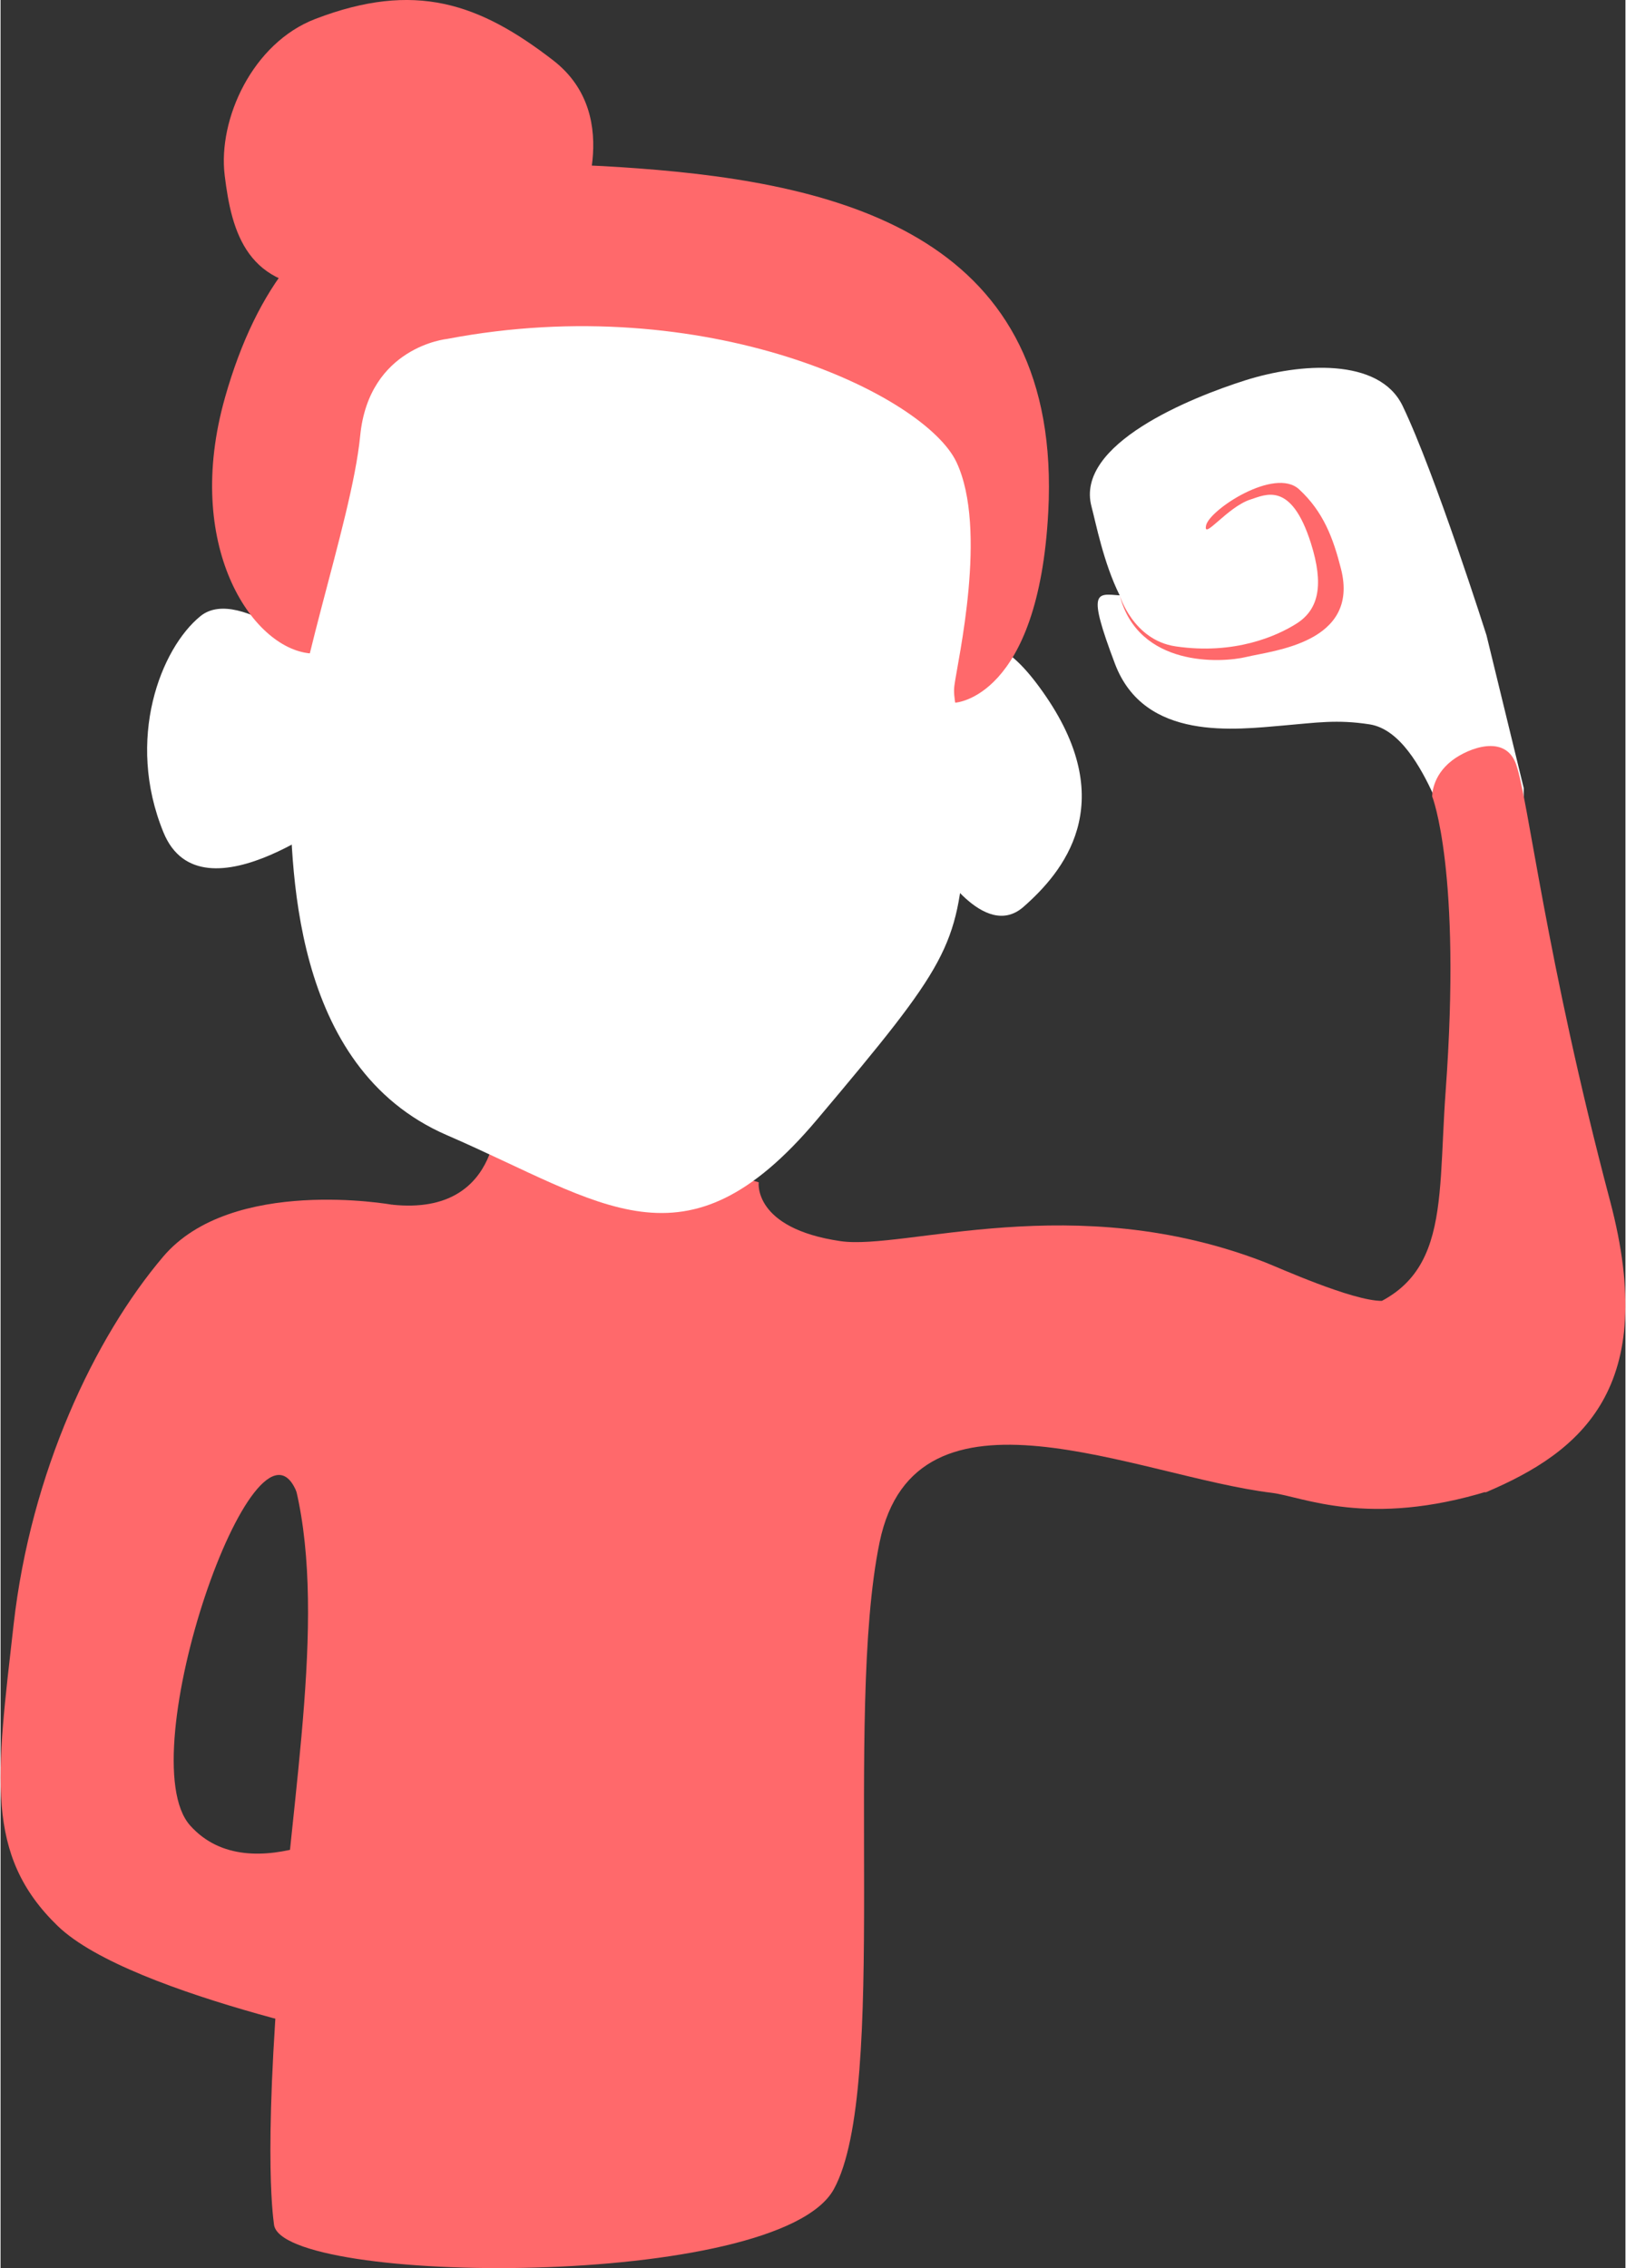
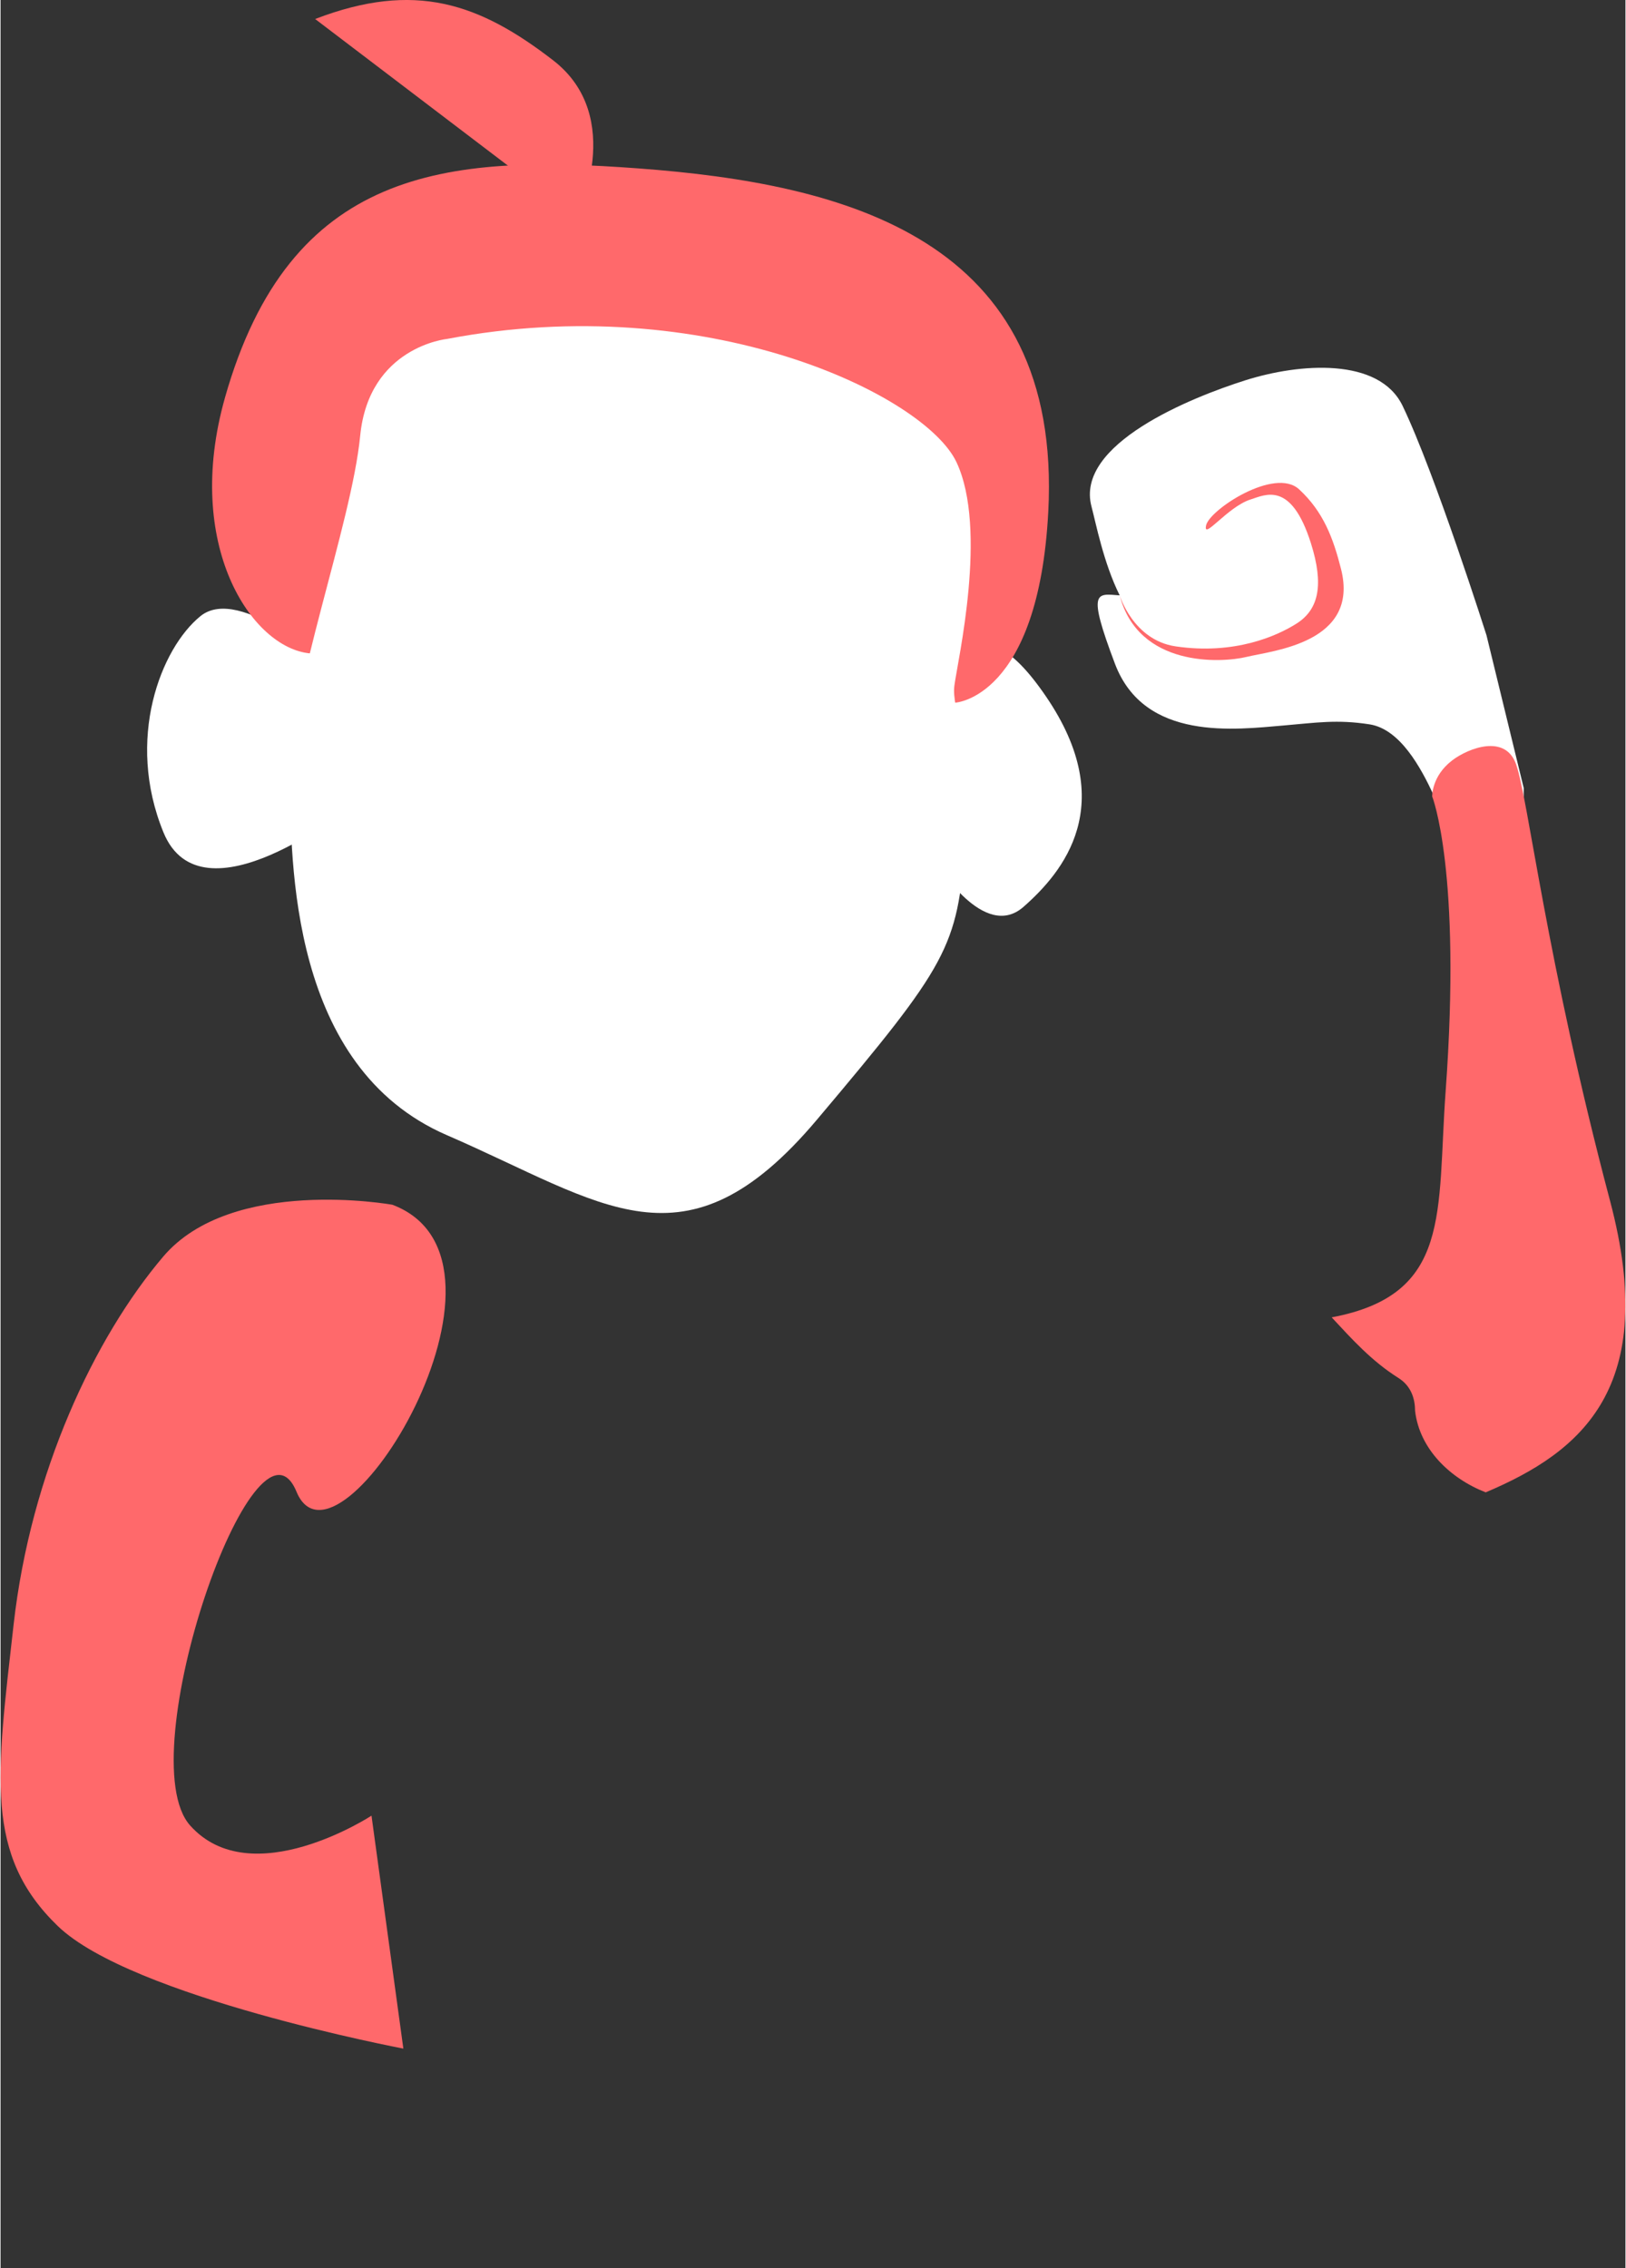
<svg xmlns="http://www.w3.org/2000/svg" data-name="Ebene_2" height="859" viewBox="0 0 615.63 859.07" width="616">
  <rect x="0" y="0" width="615.63" height="859.07" fill="#333333" stroke="none" />
  <g data-name="Ebene_1">
    <g>
      <g>
        <path d="M577.09,306.45v-7.97s-14.11-57.89-14.11-57.89c0,0-19.41-61.12-31.77-86.85-8.89-18.5-39.04-16.2-59.56-9.71-20.52,6.5-64.68,24.16-58.31,47.87,1.66,6.18,4.48,21.13,10.67,33.6-8.73-.62-12.51-2.4-1.79,25.91,11.19,29.55,45.76,24.9,64.04,23.36,12.11-1.02,20.04-2.35,32.46-.41,11.53,1.8,19.41,16.42,24.19,26.7.96,2.07,1.7,4.24,2.2,6.47l3.22,13.49c11.44-5.84,13.15-6.61,28.76-14.58Z" fill="#fff" />
        <path d="M445.16,244.81c22.4,3.31,38.48-3.96,45.82-8.6,8.54-5.39,10.44-14.8,5.48-30.47-7.5-23.69-17.24-18.34-22.86-16.56-8.74,2.77-18.14,15.71-16.85,9.81,1.28-5.9,25.97-22.19,35.23-13.66,9.26,8.54,12.96,18.62,15.89,30.17,7.11,28.02-25.94,30.92-35.74,33.3-9.81,2.38-41.05,3.92-48.12-23.29,0,0,5.1,16.92,21.16,19.3Z" fill="#ff696b" />
      </g>
-       <path d="M523.34,492.72c-11.17.03-39.37-12.71-44.17-14.58-72.51-28.18-136.66-4.49-160.96-8.05-33.22-4.87-30.96-22.29-30.96-22.29l-99.07-29.04s3.17,42.04-39.79,37.53c-8.19,31.14-28.83,57-44.03,85.83,20.95,44.17,9.78,110.09,3.35,178.07-8.67,91.62-4.54,118.73-4.11,122.37,2.76,22.97,191.07,24.97,212.12-13.41,21.05-38.38,3.72-179.28,17.33-245.03,13.62-65.75,97.82-24.89,148.58-18.7,11.71,1.43,36.43,13.4,82.31-.74-9.66-10.81-37.49-61.09-40.62-71.97Z" fill="#ff696b" />
      <path d="M354.78,327.1s17.82,29.51,32.76,16.4c14.94-13.11,36.47-38.74,8.57-79.68-27.9-40.94-34.72-4.18-34.72-4.18l-236.9-7.23s-33.76-31.22-48.76-19.04c-15,12.18-28.49,46.6-14,81.92,14.49,35.32,70.1-9.4,70.1-9.4l222.95,21.21Z" fill="#fff" />
      <path d="M85.02,150.64c-15.84,55.9,10.16,94.75,32.16,96.83s244.51,18.68,244.51,18.68c0,0,31.52-1.63,35.26-72.23,5.5-103.72-77.1-124.32-155.23-130.13-73.12-5.44-132.09,0-156.71,86.86Z" fill="#ff696b" />
      <path d="M148.4,456.3s-60.8-10.97-86.8,19.68c-26,30.64-50.15,81.72-56.65,139.29-6.5,57.57-11.14,87.29,16.72,114.22,27.86,26.93,130.94,46.43,130.94,46.43l-12.07-88.22s-45.5,29.72-68.72,3.71,24.9-163.65,40.31-126.4c15.41,37.25,92.43-87.54,36.28-108.72Z" fill="#ff696b" />
      <path d="M169.15,128.38s-29.59,2.93-32.89,36.66c-3.3,33.73-26.96,96.76-26.62,129.31.34,32.55-.01,109.83,59.44,135.59,59.45,25.76,90.18,53.46,140.15-5.76,49.97-59.23,53.28-65.4,56.22-104.51,2.94-39.11-5.29-50.65-4.06-60.04,1.23-9.39,12.75-59.14.79-84.57-11.96-25.43-94.71-65.43-193.03-46.68Z" fill="#fff" />
-       <path d="M218.25,82.52s19-38.15-8.91-59.69S157.07-7.35,119.19,7.2c-23.63,9.08-36.89,37.81-34.27,59.23,2.63,21.46,8.31,43.52,41.61,42.61,33.3-.92,91.72-26.52,91.72-26.52Z" fill="#ff696b" />
+       <path d="M218.25,82.52s19-38.15-8.91-59.69S157.07-7.35,119.19,7.2Z" fill="#ff696b" />
      <path d="M550.02,287.98c-7.89,5.99-7.61,13.68-7.61,13.68,0,0,11.21,28,5.09,111.76-3.35,45.89,2.46,76.96-43.17,85.54,7.71,8.29,15.14,16.56,25.27,22.94,4.94,3.1,6.31,8.01,6.33,12.49,1.68,14.43,13.25,25.58,26.75,30.85,36.45-15.41,65.84-39.75,47.13-110.36-24.32-91.78-30.94-152.05-35.6-165.37-4.06-11.61-18.06-6.18-24.2-1.53Z" fill="#ff696b" />
    </g>
  </g>
</svg>